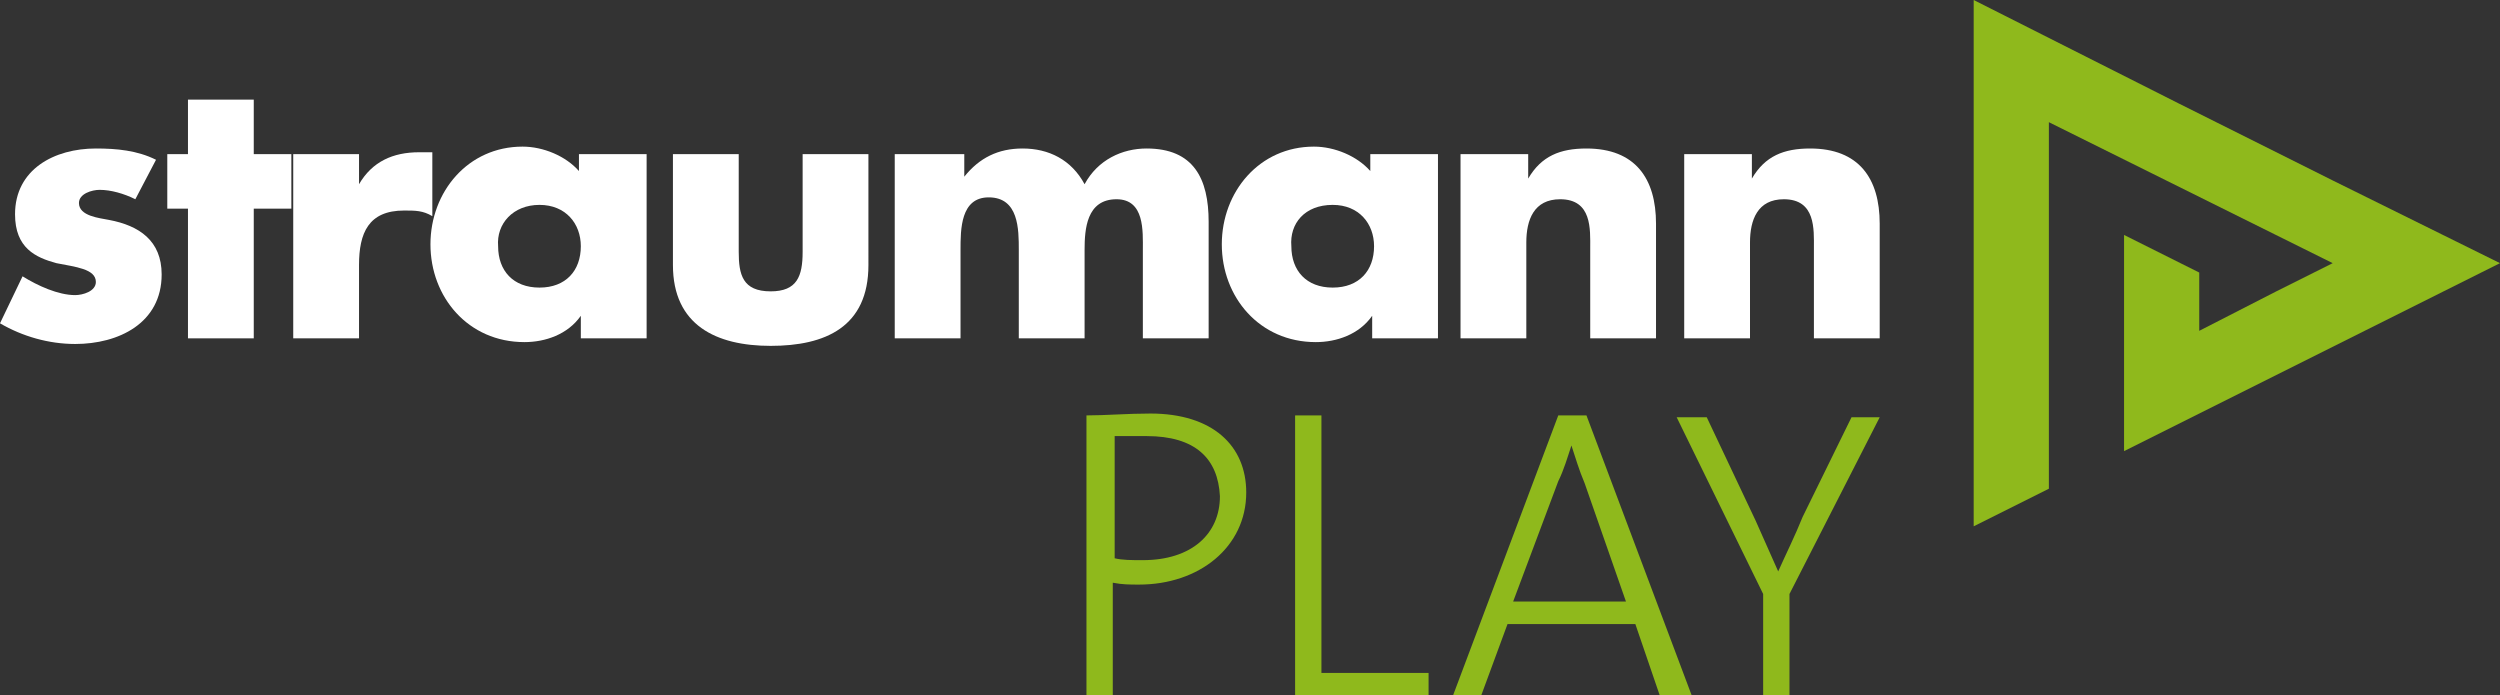
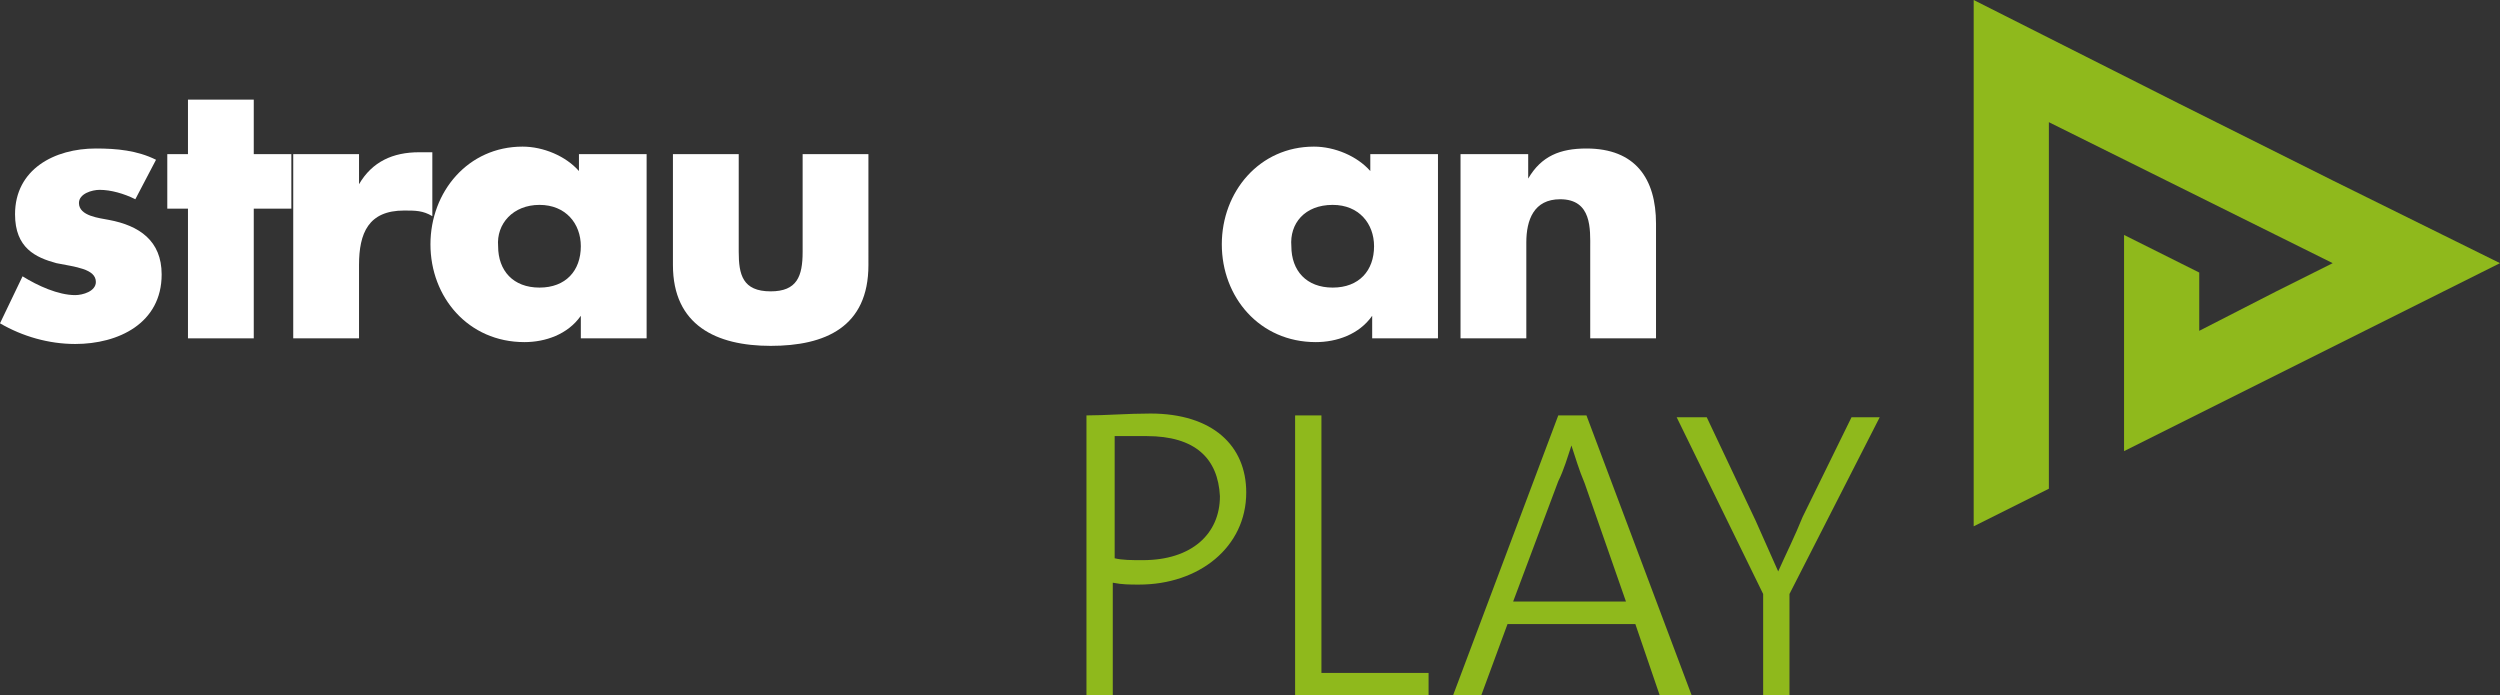
<svg xmlns="http://www.w3.org/2000/svg" version="1.1" x="0px" y="0px" viewBox="0 0 133 37" style="enable-background:new 0 0 133 37;" xml:space="preserve">
  <rect x="0" y="0" width="133" height="37" fill="#333333" stroke="none" />
  <style type="text/css">
	.st0{fill-rule:evenodd;clip-rule:evenodd;fill:#FFFFFF;}
	.st1{fill:#8FB91C;}
</style>
  <g id="Straumann">
    <g>
-       <path class="st0" d="M93.1,8.2h-3.5V18h3.5v-5.1c0-1.2,0.4-2.3,1.8-2.3c1.7,0,1.6,1.6,1.6,2.6V18h3.5v-6.1c0-2.4-1.1-4-3.7-4    c-1.4,0-2.4,0.4-3.1,1.6h0V8.2L93.1,8.2L93.1,8.2z" />
      <path class="st0" d="M81.2,8.2h-3.5V18h3.5v-5.1c0-1.2,0.4-2.3,1.8-2.3c1.7,0,1.6,1.6,1.6,2.6V18h3.5v-6.1c0-2.4-1.1-4-3.7-4    c-1.4,0-2.4,0.4-3.1,1.6h0V8.2L81.2,8.2L81.2,8.2z" />
      <path class="st0" d="M76.4,8.2h-3.5v0.9c-0.7-0.8-1.9-1.3-3-1.3c-2.9,0-4.9,2.4-4.9,5.2c0,2.8,2,5.2,5,5.2c1.1,0,2.3-0.4,3-1.4h0    V18h3.5V8.2L76.4,8.2L76.4,8.2z M70.9,10.9c1.4,0,2.2,1,2.2,2.2c0,1.3-0.8,2.2-2.2,2.2c-1.4,0-2.2-0.9-2.2-2.2    C68.6,11.9,69.4,10.9,70.9,10.9L70.9,10.9L70.9,10.9z" />
-       <path class="st0" d="M51.1,8.2h-3.5V18h3.5v-4.7c0-1.1,0-2.8,1.5-2.8c1.6,0,1.6,1.7,1.6,2.8V18h3.5v-4.7c0-1.1,0.1-2.7,1.7-2.7    c1.5,0,1.4,1.7,1.4,2.7V18h3.5v-6.2c0-2.3-0.8-3.9-3.3-3.9c-1.3,0-2.6,0.6-3.3,1.9c-0.7-1.3-1.9-1.9-3.3-1.9    c-1.3,0-2.3,0.5-3.1,1.5h0V8.2L51.1,8.2L51.1,8.2z" />
      <path class="st0" d="M35.8,8.2v5.9c0,3.2,2.3,4.3,5.2,4.3c2.9,0,5.2-1,5.2-4.3V8.2h-3.5v5.2c0,1.3-0.3,2.1-1.7,2.1    c-1.5,0-1.7-0.9-1.7-2.1V8.2H35.8L35.8,8.2L35.8,8.2z" />
      <path class="st0" d="M34.3,8.2h-3.5v0.9c-0.7-0.8-1.9-1.3-3-1.3c-2.9,0-4.9,2.4-4.9,5.2c0,2.8,2,5.2,5,5.2c1.1,0,2.3-0.4,3-1.4h0    V18h3.5V8.2L34.3,8.2L34.3,8.2z M28.7,10.9c1.4,0,2.2,1,2.2,2.2c0,1.3-0.8,2.2-2.2,2.2c-1.4,0-2.2-0.9-2.2-2.2    C26.4,11.9,27.3,10.9,28.7,10.9L28.7,10.9L28.7,10.9z" />
      <path class="st0" d="M19.1,8.2h-3.5V18h3.5v-3.9c0-1.7,0.5-2.9,2.4-2.9c0.6,0,1,0,1.5,0.3V8.1h-0.7c-1.4,0-2.5,0.5-3.2,1.7h0V8.2    L19.1,8.2L19.1,8.2z" />
      <polygon class="st0" points="13.5,11.1 15.5,11.1 15.5,8.2 13.5,8.2 13.5,5.3 10,5.3 10,8.2 8.9,8.2 8.9,11.1 10,11.1 10,18     13.5,18 13.5,11.1 13.5,11.1   " />
      <path class="st0" d="M8.3,8.5c-1-0.5-2.1-0.6-3.2-0.6c-2.2,0-4.3,1.1-4.3,3.5c0,1.8,1.1,2.3,2.2,2.6C4,14.2,5.1,14.3,5.1,15    c0,0.5-0.7,0.7-1.1,0.7c-0.9,0-2-0.5-2.8-1L0,17.2c1.2,0.7,2.6,1.1,4,1.1c2.3,0,4.6-1.1,4.6-3.7c0-1.8-1.2-2.6-2.8-2.9    c-0.5-0.1-1.6-0.2-1.6-0.9c0-0.5,0.7-0.7,1.1-0.7c0.6,0,1.3,0.2,1.9,0.5L8.3,8.5L8.3,8.5L8.3,8.5z" />
    </g>
  </g>
  <g id="PLAY">
    <g>
      <path class="st1" d="M60.6,31.1c-0.5,0-0.9,0-1.4-0.1v6h-1.4V22.1c1,0,2.2-0.1,3.4-0.1c3.3,0,5.1,1.7,5.1,4.2    C66.3,29.1,63.8,31.1,60.6,31.1z M61,23.2c-0.7,0-1.2,0-1.7,0v6.5c0.4,0.1,0.9,0.1,1.5,0.1c2.6,0,4.1-1.4,4.1-3.4    C64.8,24.4,63.6,23.2,61,23.2z" />
      <path class="st1" d="M68.9,37V22.1h1.4v13.7H76V37H68.9z" />
      <path class="st1" d="M88.3,37L87,33.2h-6.8L78.8,37h-1.5l5.6-14.9h1.5L90,37H88.3z M84.3,25.7c-0.3-0.7-0.5-1.4-0.7-2h0    c-0.2,0.6-0.4,1.3-0.7,1.9l-2.4,6.4h6L84.3,25.7z" />
      <path class="st1" d="M95.2,31.6V37h-1.4v-5.4l-4.6-9.4h1.6l2.6,5.5c0.4,0.9,0.8,1.8,1.2,2.7h0c0.4-0.9,0.9-1.9,1.3-2.9l2.6-5.3    h1.5L95.2,31.6z" />
    </g>
  </g>
  <g id="Icon">
    <g>
      <polygon class="st1" points="113,12.5 113,24 133,14 124.1,9.6 115.9,5.5 105,0 105,28 109,26 109,9.5 109,6.5 124.1,14     121.1,15.5 117,17.6 117,14.5   " />
    </g>
  </g>
</svg>